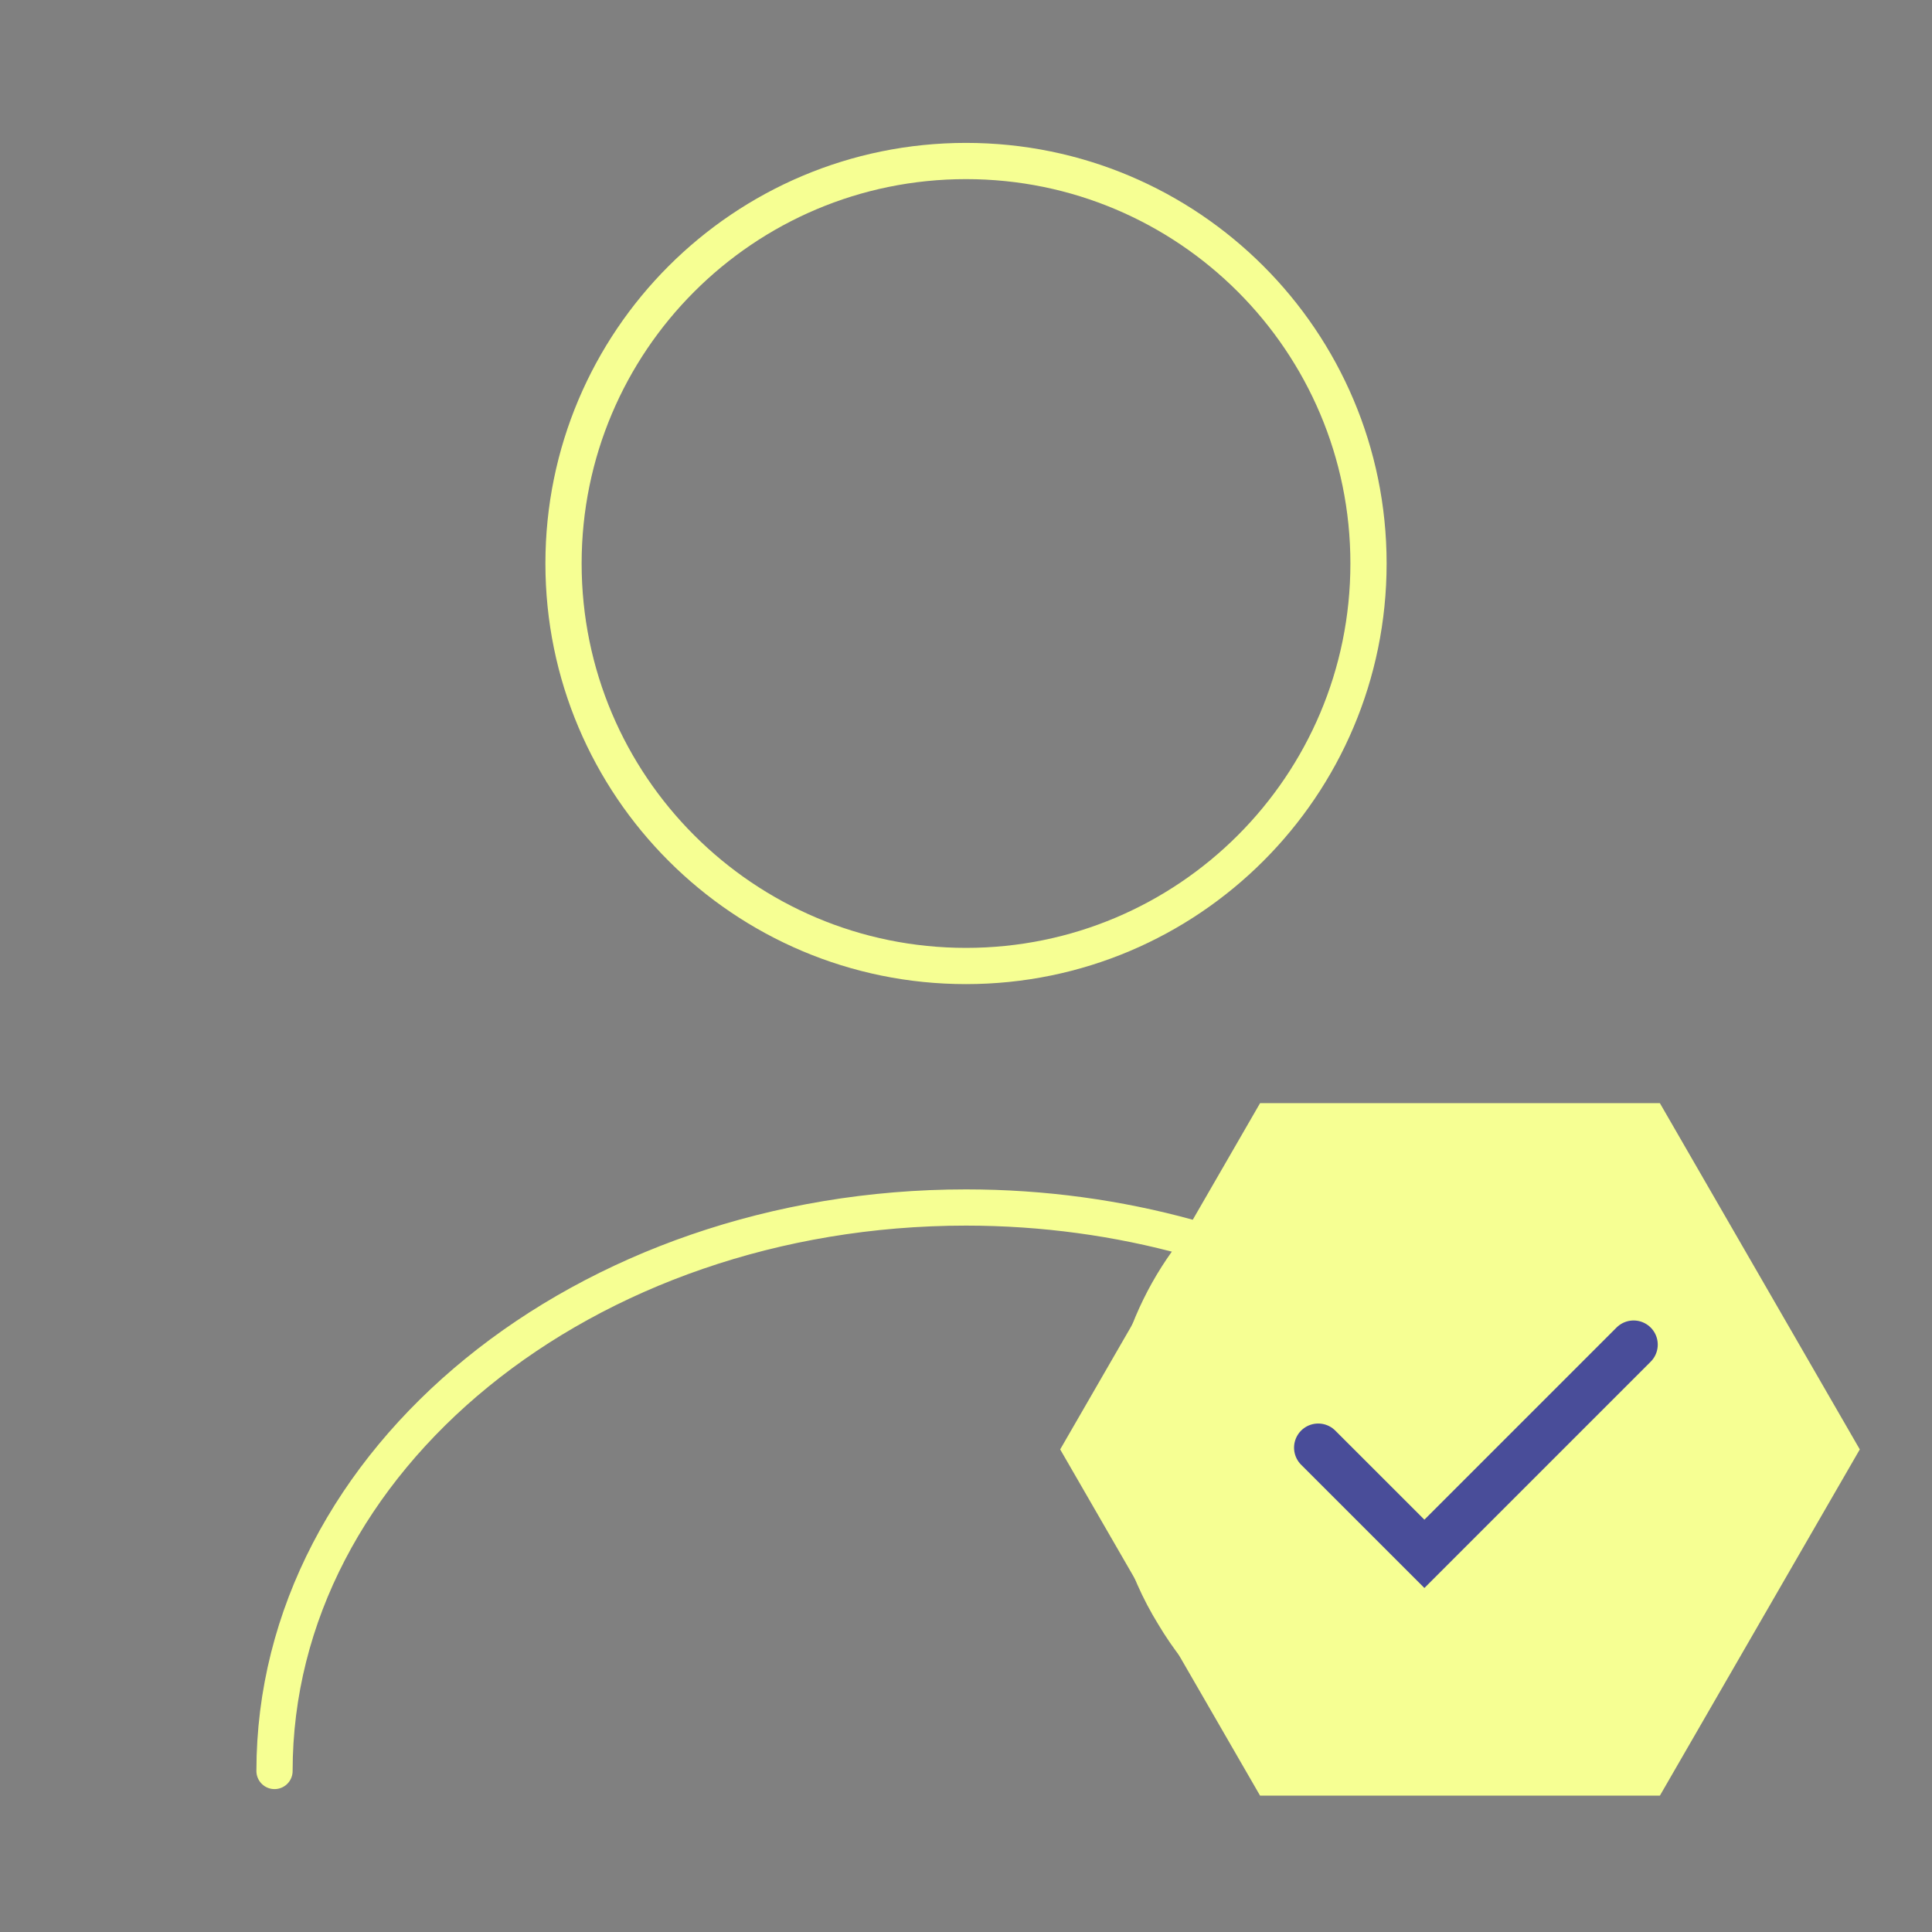
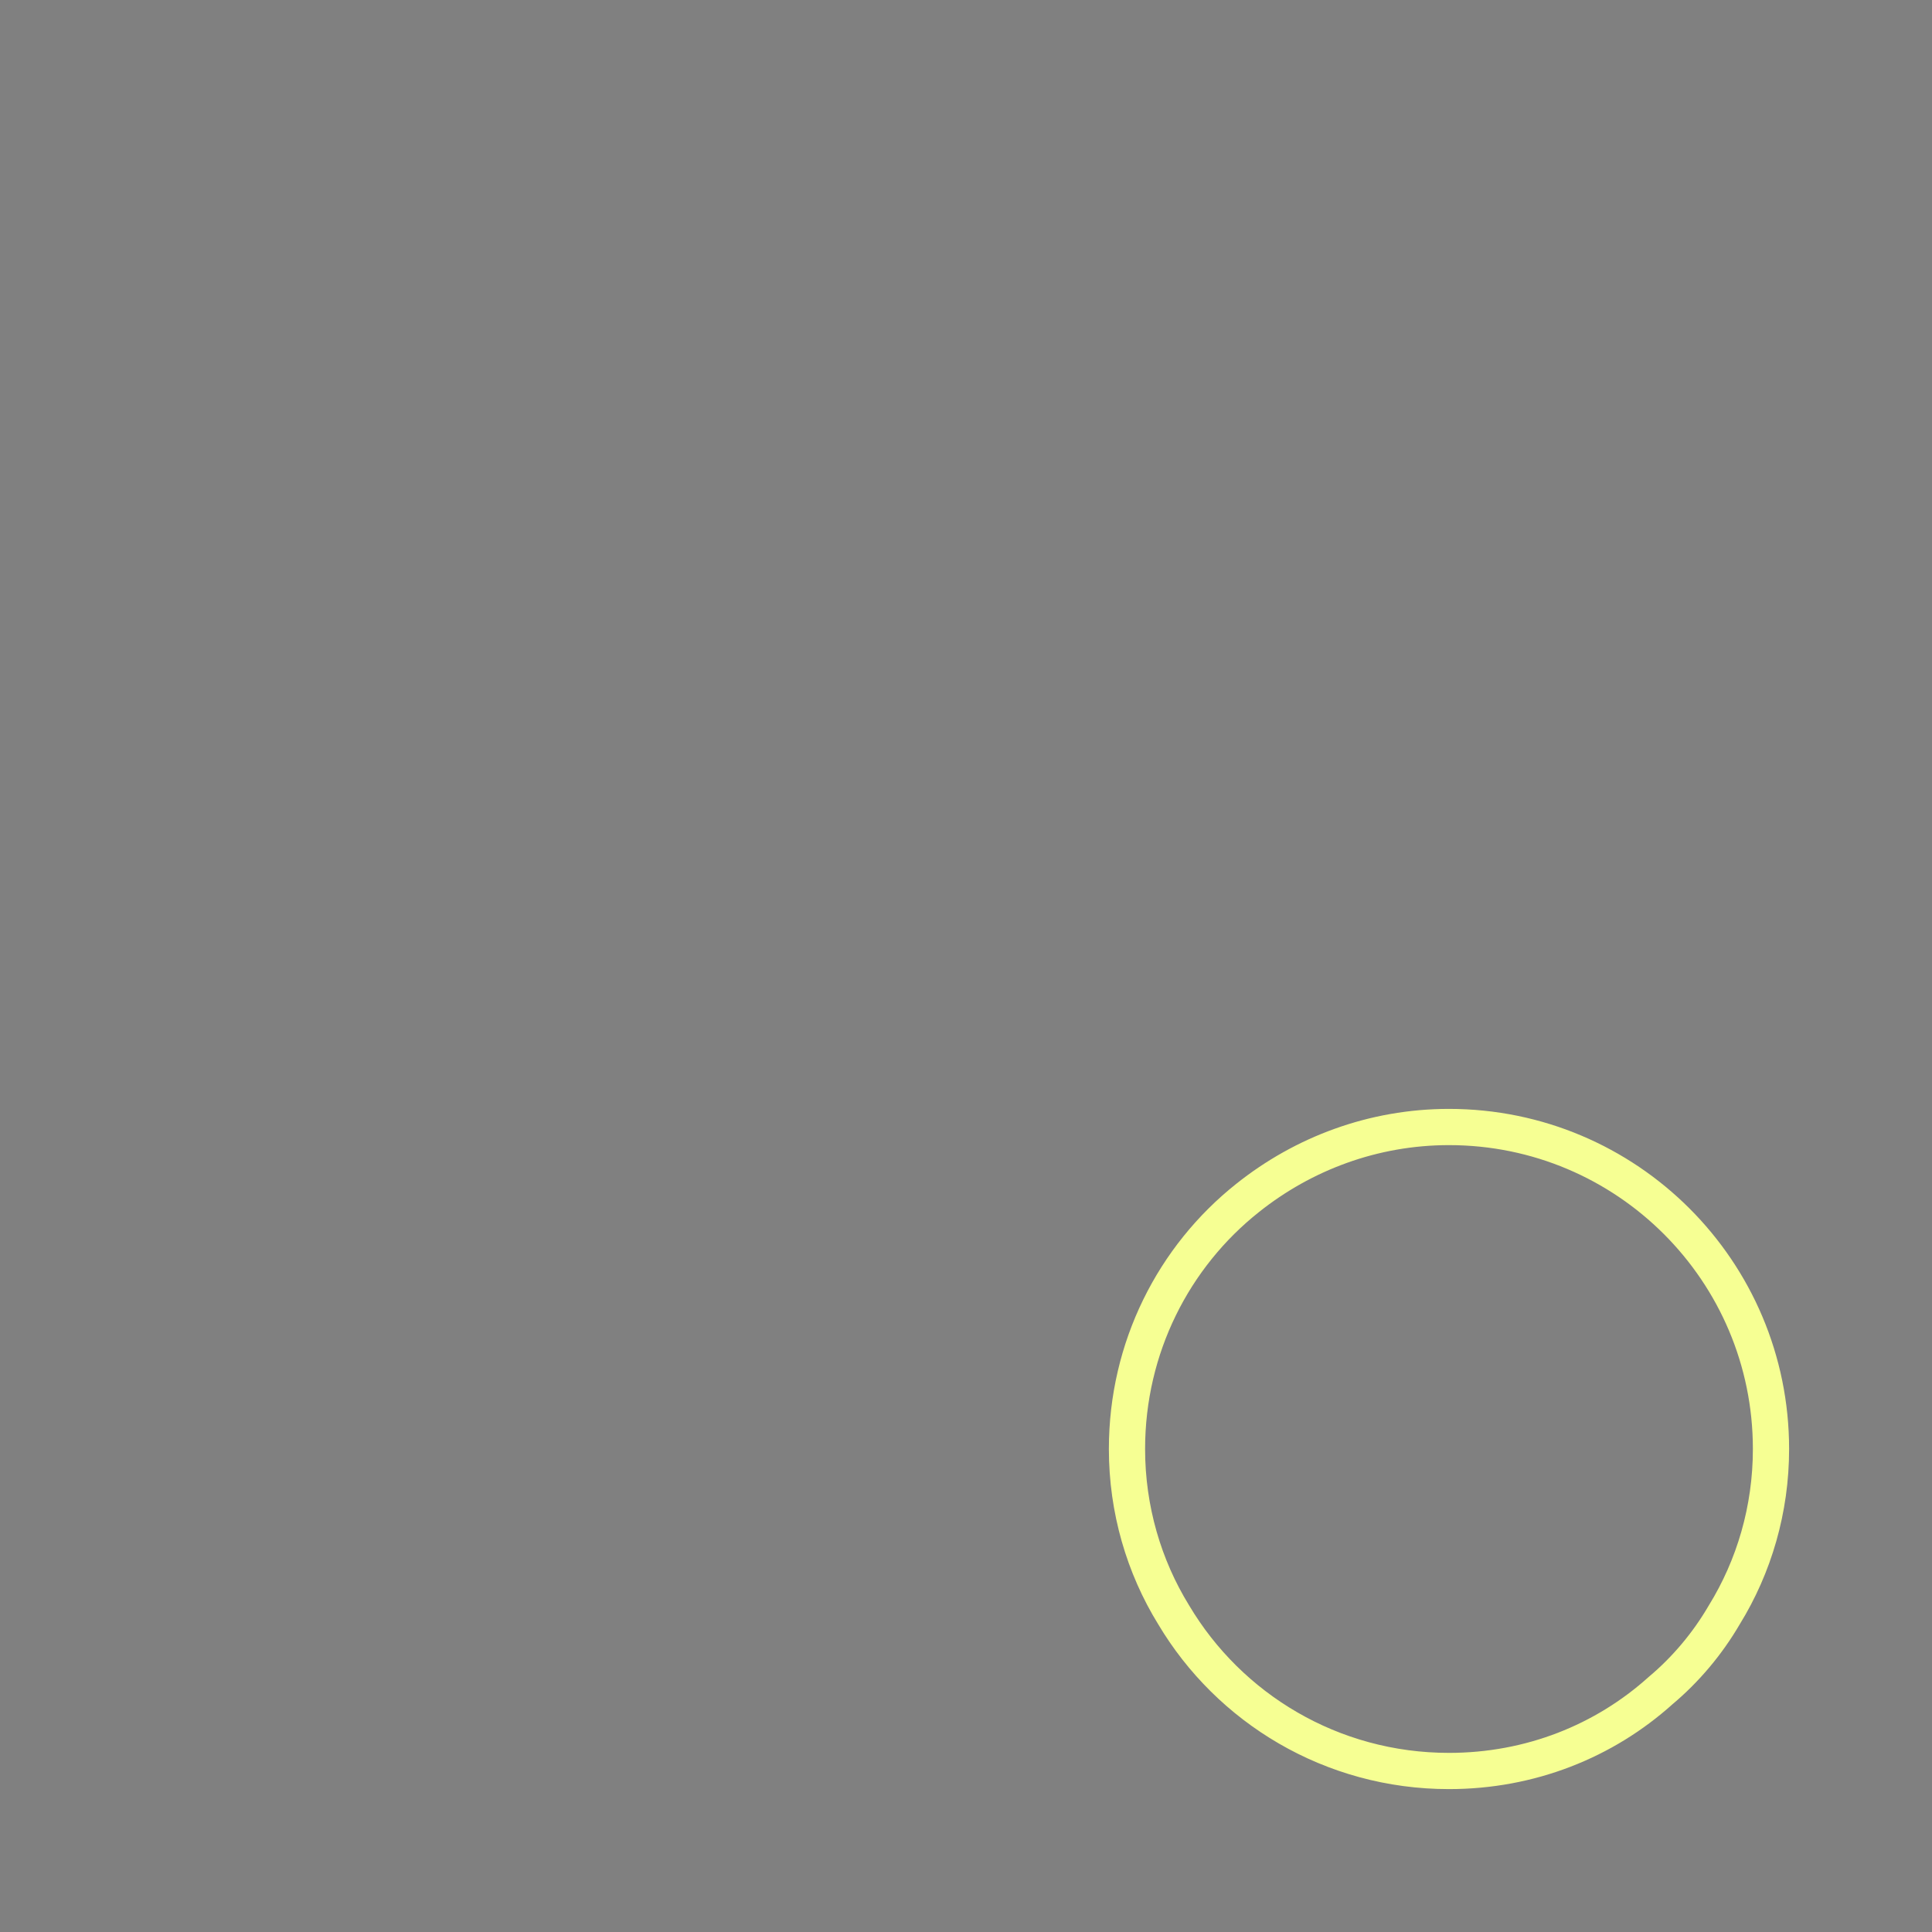
<svg xmlns="http://www.w3.org/2000/svg" width="80" height="80" viewBox="0 0 80 80" fill="none">
  <rect x="0" y="0" width="80" height="80" fill="#808080" stroke="none" />
-   <path d="M40.001 40C49.205 40 56.667 32.538 56.667 23.333C56.667 14.129 49.205 6.667 40.001 6.667C30.796 6.667 23.334 14.129 23.334 23.333C23.334 32.538 30.796 40 40.001 40Z" stroke="#F6FF93" stroke-width="1.5" stroke-linecap="round" stroke-linejoin="round" />
-   <path d="M11.367 73.333C11.367 60.433 24.201 50 40.001 50C43.2 50 46.3 50.433 49.2 51.233" stroke="#F6FF93" stroke-width="1.5" stroke-linecap="round" stroke-linejoin="round" />
  <path d="M73.333 60C73.333 62.5 72.633 64.867 71.399 66.867C70.699 68.067 69.799 69.133 68.766 70C66.433 72.1 63.366 73.333 59.999 73.333C55.133 73.333 50.899 70.733 48.599 66.867C47.366 64.867 46.666 62.5 46.666 60C46.666 55.8 48.599 52.033 51.666 49.6C53.966 47.767 56.866 46.667 59.999 46.667C67.366 46.667 73.333 52.633 73.333 60Z" stroke="#F6FF93" stroke-width="1.5" stroke-miterlimit="10" stroke-linecap="round" stroke-linejoin="round" />
-   <path d="M54.799 60L58.099 63.3L65.199 56.733" stroke="#F6FF93" stroke-width="1.5" stroke-linecap="round" stroke-linejoin="round" />
-   <path d="M77.01 60.017L68.732 45.679L52.177 45.679L43.9 60.017L52.177 74.354L68.732 74.354L77.01 60.017Z" fill="#F6FF93" />
-   <path d="M54.584 59.945L58.981 64.341L67.644 55.678" stroke="#494D99" stroke-width="2" stroke-linecap="round" />
</svg>